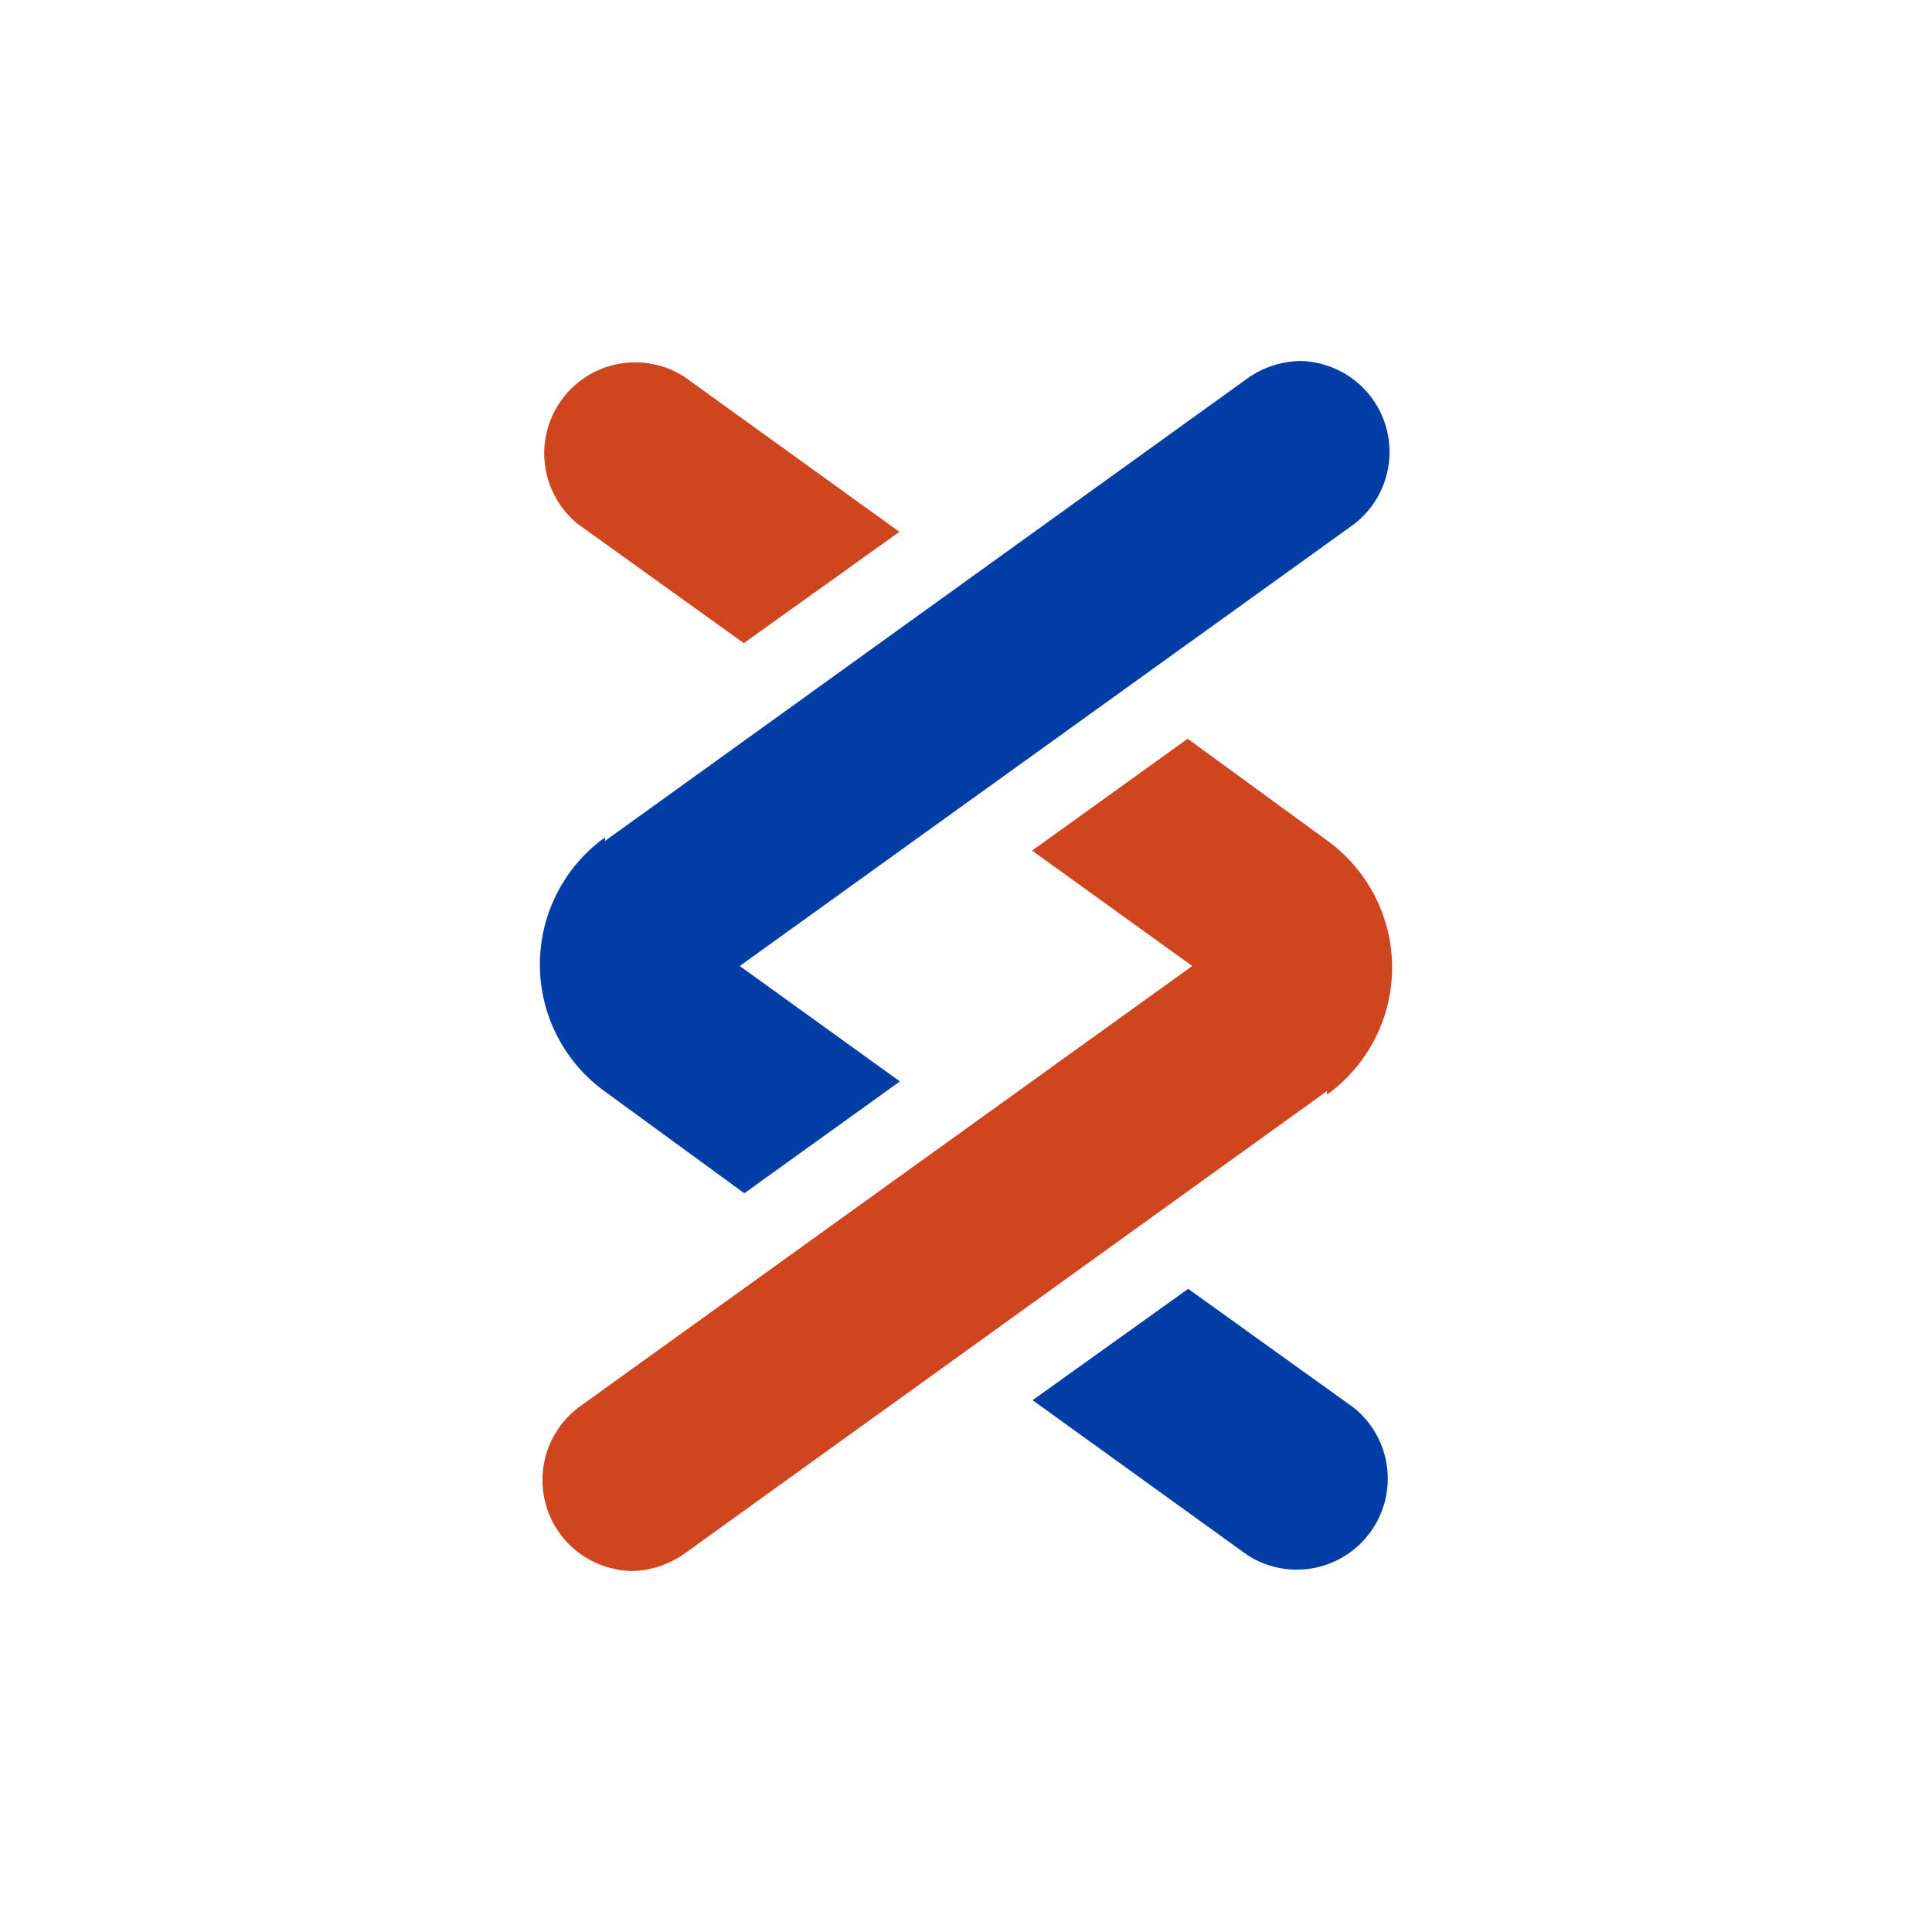
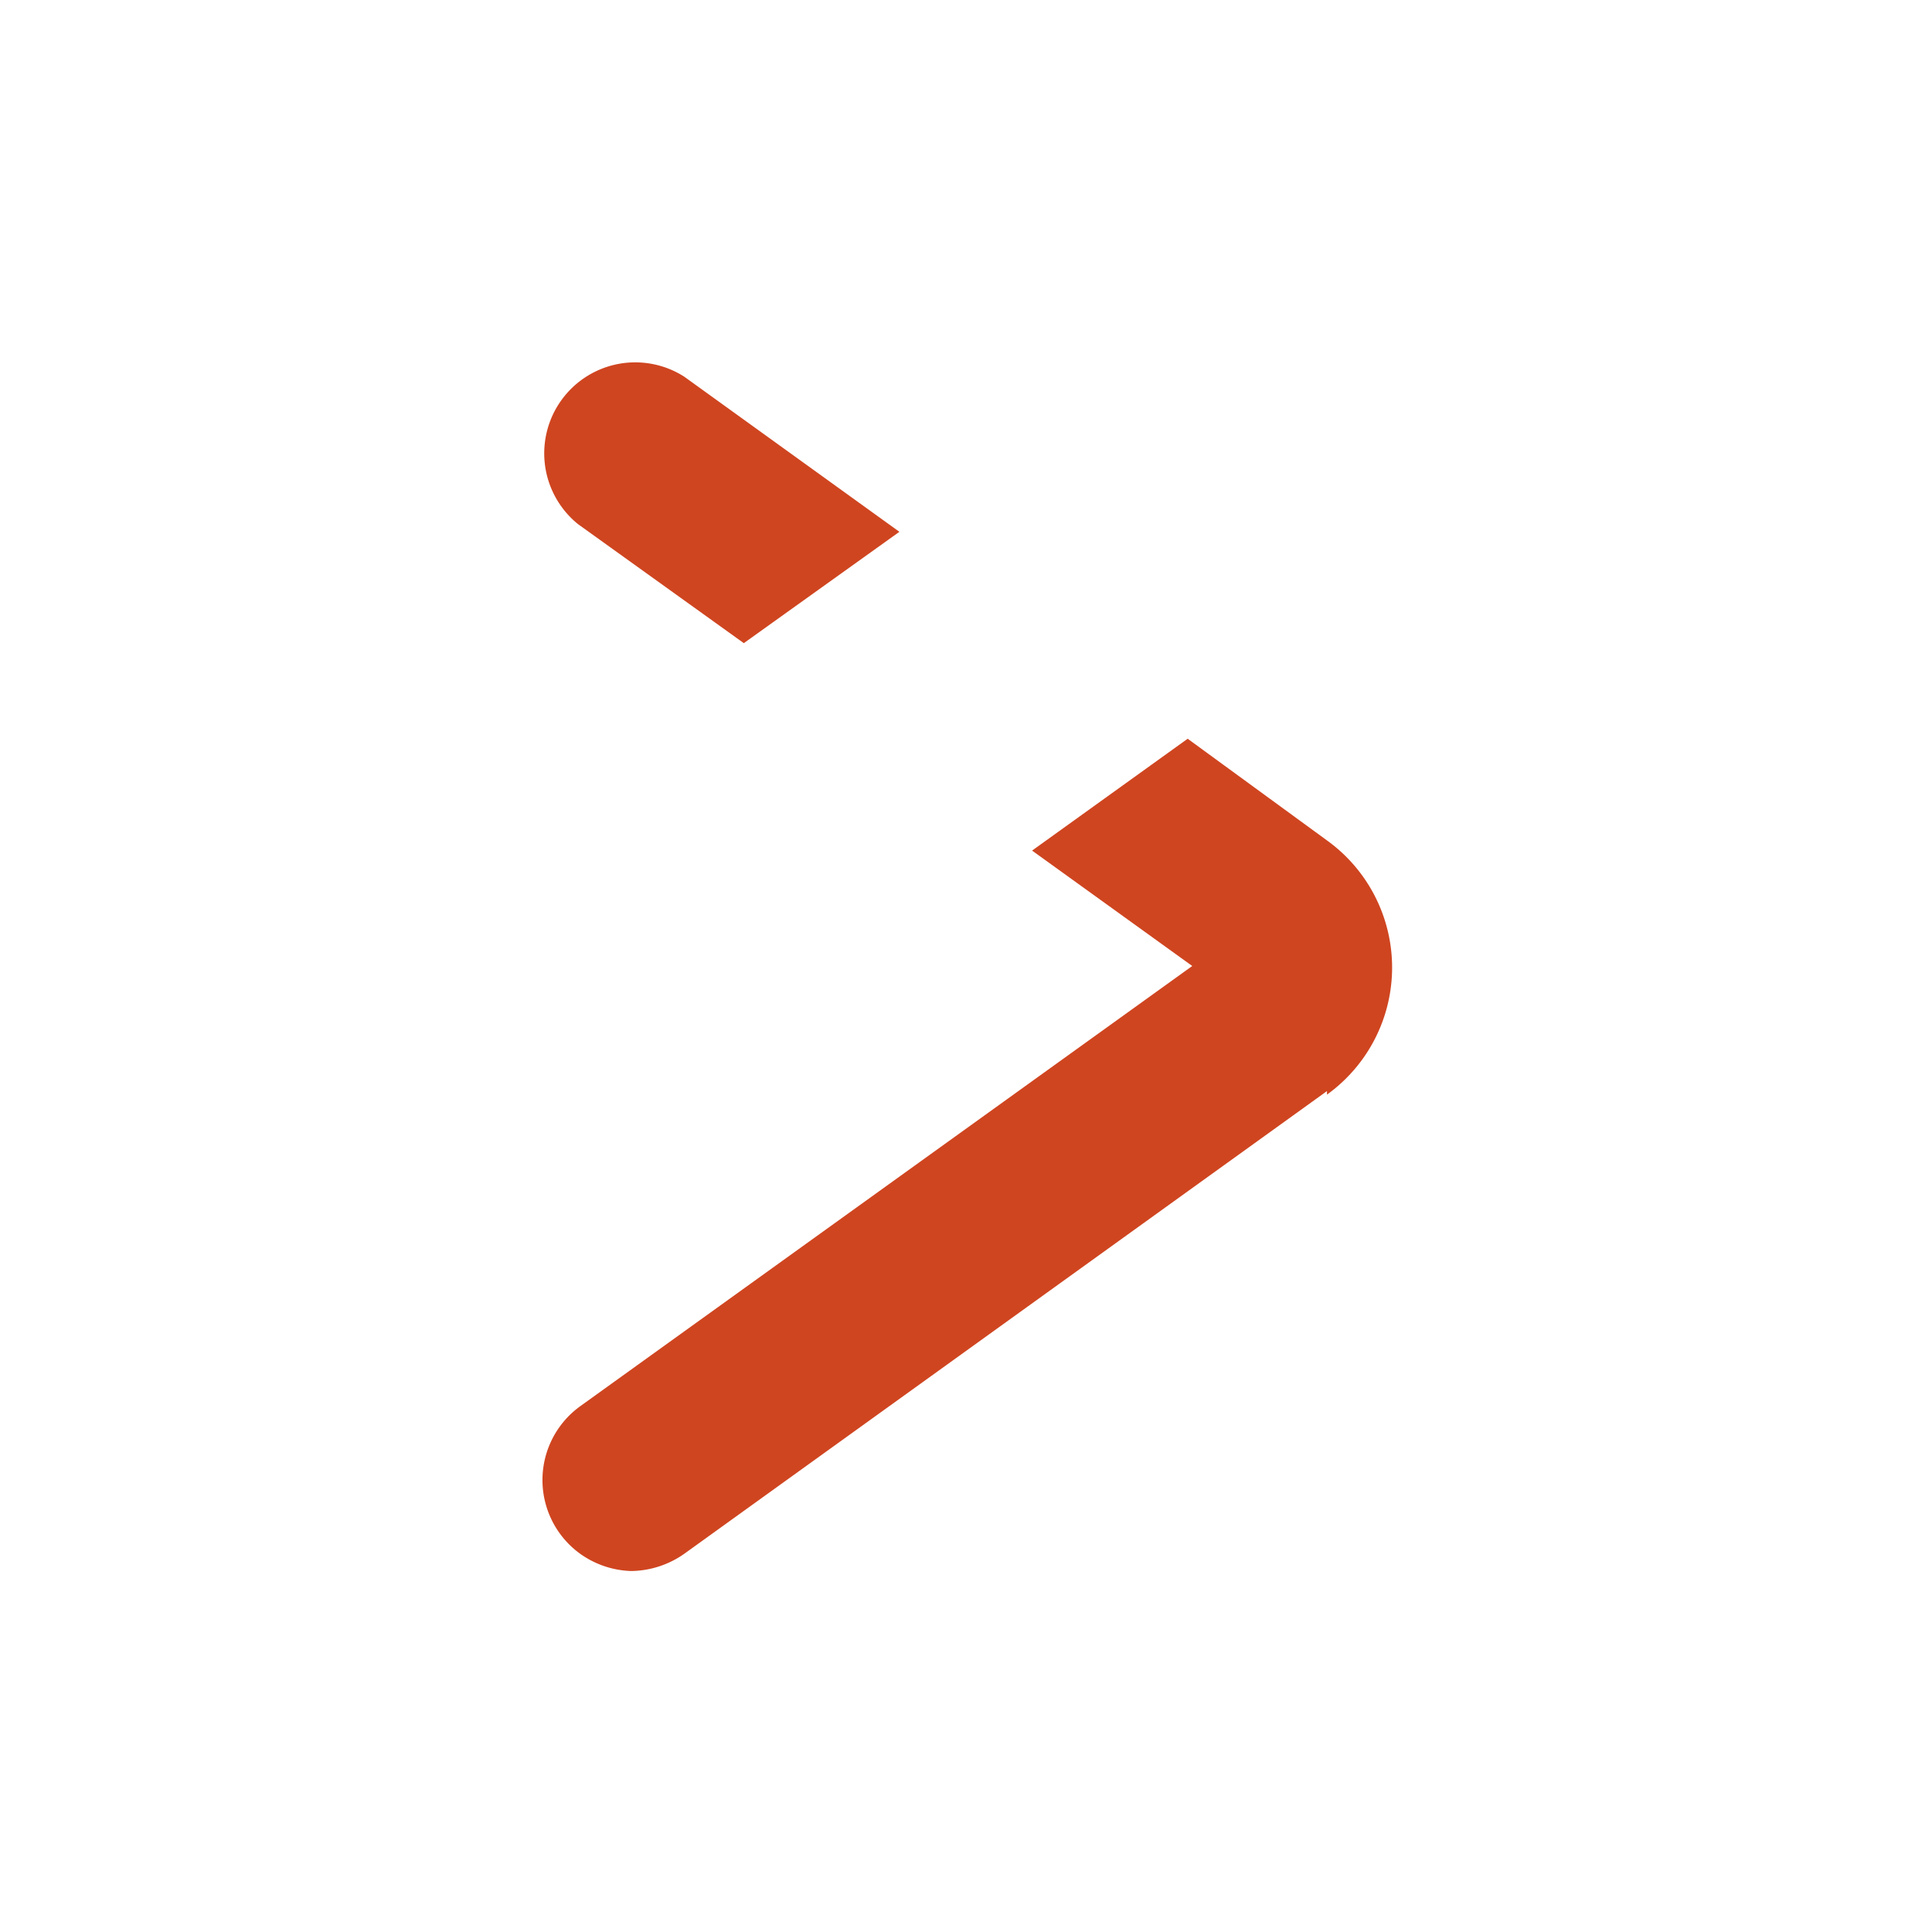
<svg xmlns="http://www.w3.org/2000/svg" width="38" height="38" viewBox="0 0 38 38">
  <defs>
    <style>
      .a {
        fill: #fff;
      }

      .b {
        fill: #003da5;
      }

      .b, .c {
        fill-rule: evenodd;
      }

      .c {
        fill: #cf4520;
      }
    </style>
  </defs>
  <g>
    <rect class="a" width="38" height="38" />
    <g>
-       <path class="b" d="M20.31,27.54l4.23,3.05a1.79,1.79,0,0,0,2.09-2.9l-3.26-2.34Zm-8.41-11,12.64-9.1a1.85,1.85,0,0,1,1.05-.34,1.82,1.82,0,0,1,1,.34,1.79,1.79,0,0,1,0,2.9L14.55,19l3.15,2.27-3.06,2.2-2.74-2a3.08,3.08,0,0,1,0-5Z" />
      <path class="c" d="M17.69,10.46,13.46,7.41a1.79,1.79,0,0,0-2.09,2.9l3.26,2.34Zm8.41,11-12.64,9.1a1.85,1.85,0,0,1-1.05.34,1.82,1.82,0,0,1-1-.34,1.79,1.79,0,0,1,0-2.9L23.45,19,20.3,16.73l3.06-2.2,2.74,2a3.08,3.08,0,0,1,0,5Z" />
    </g>
  </g>
</svg>